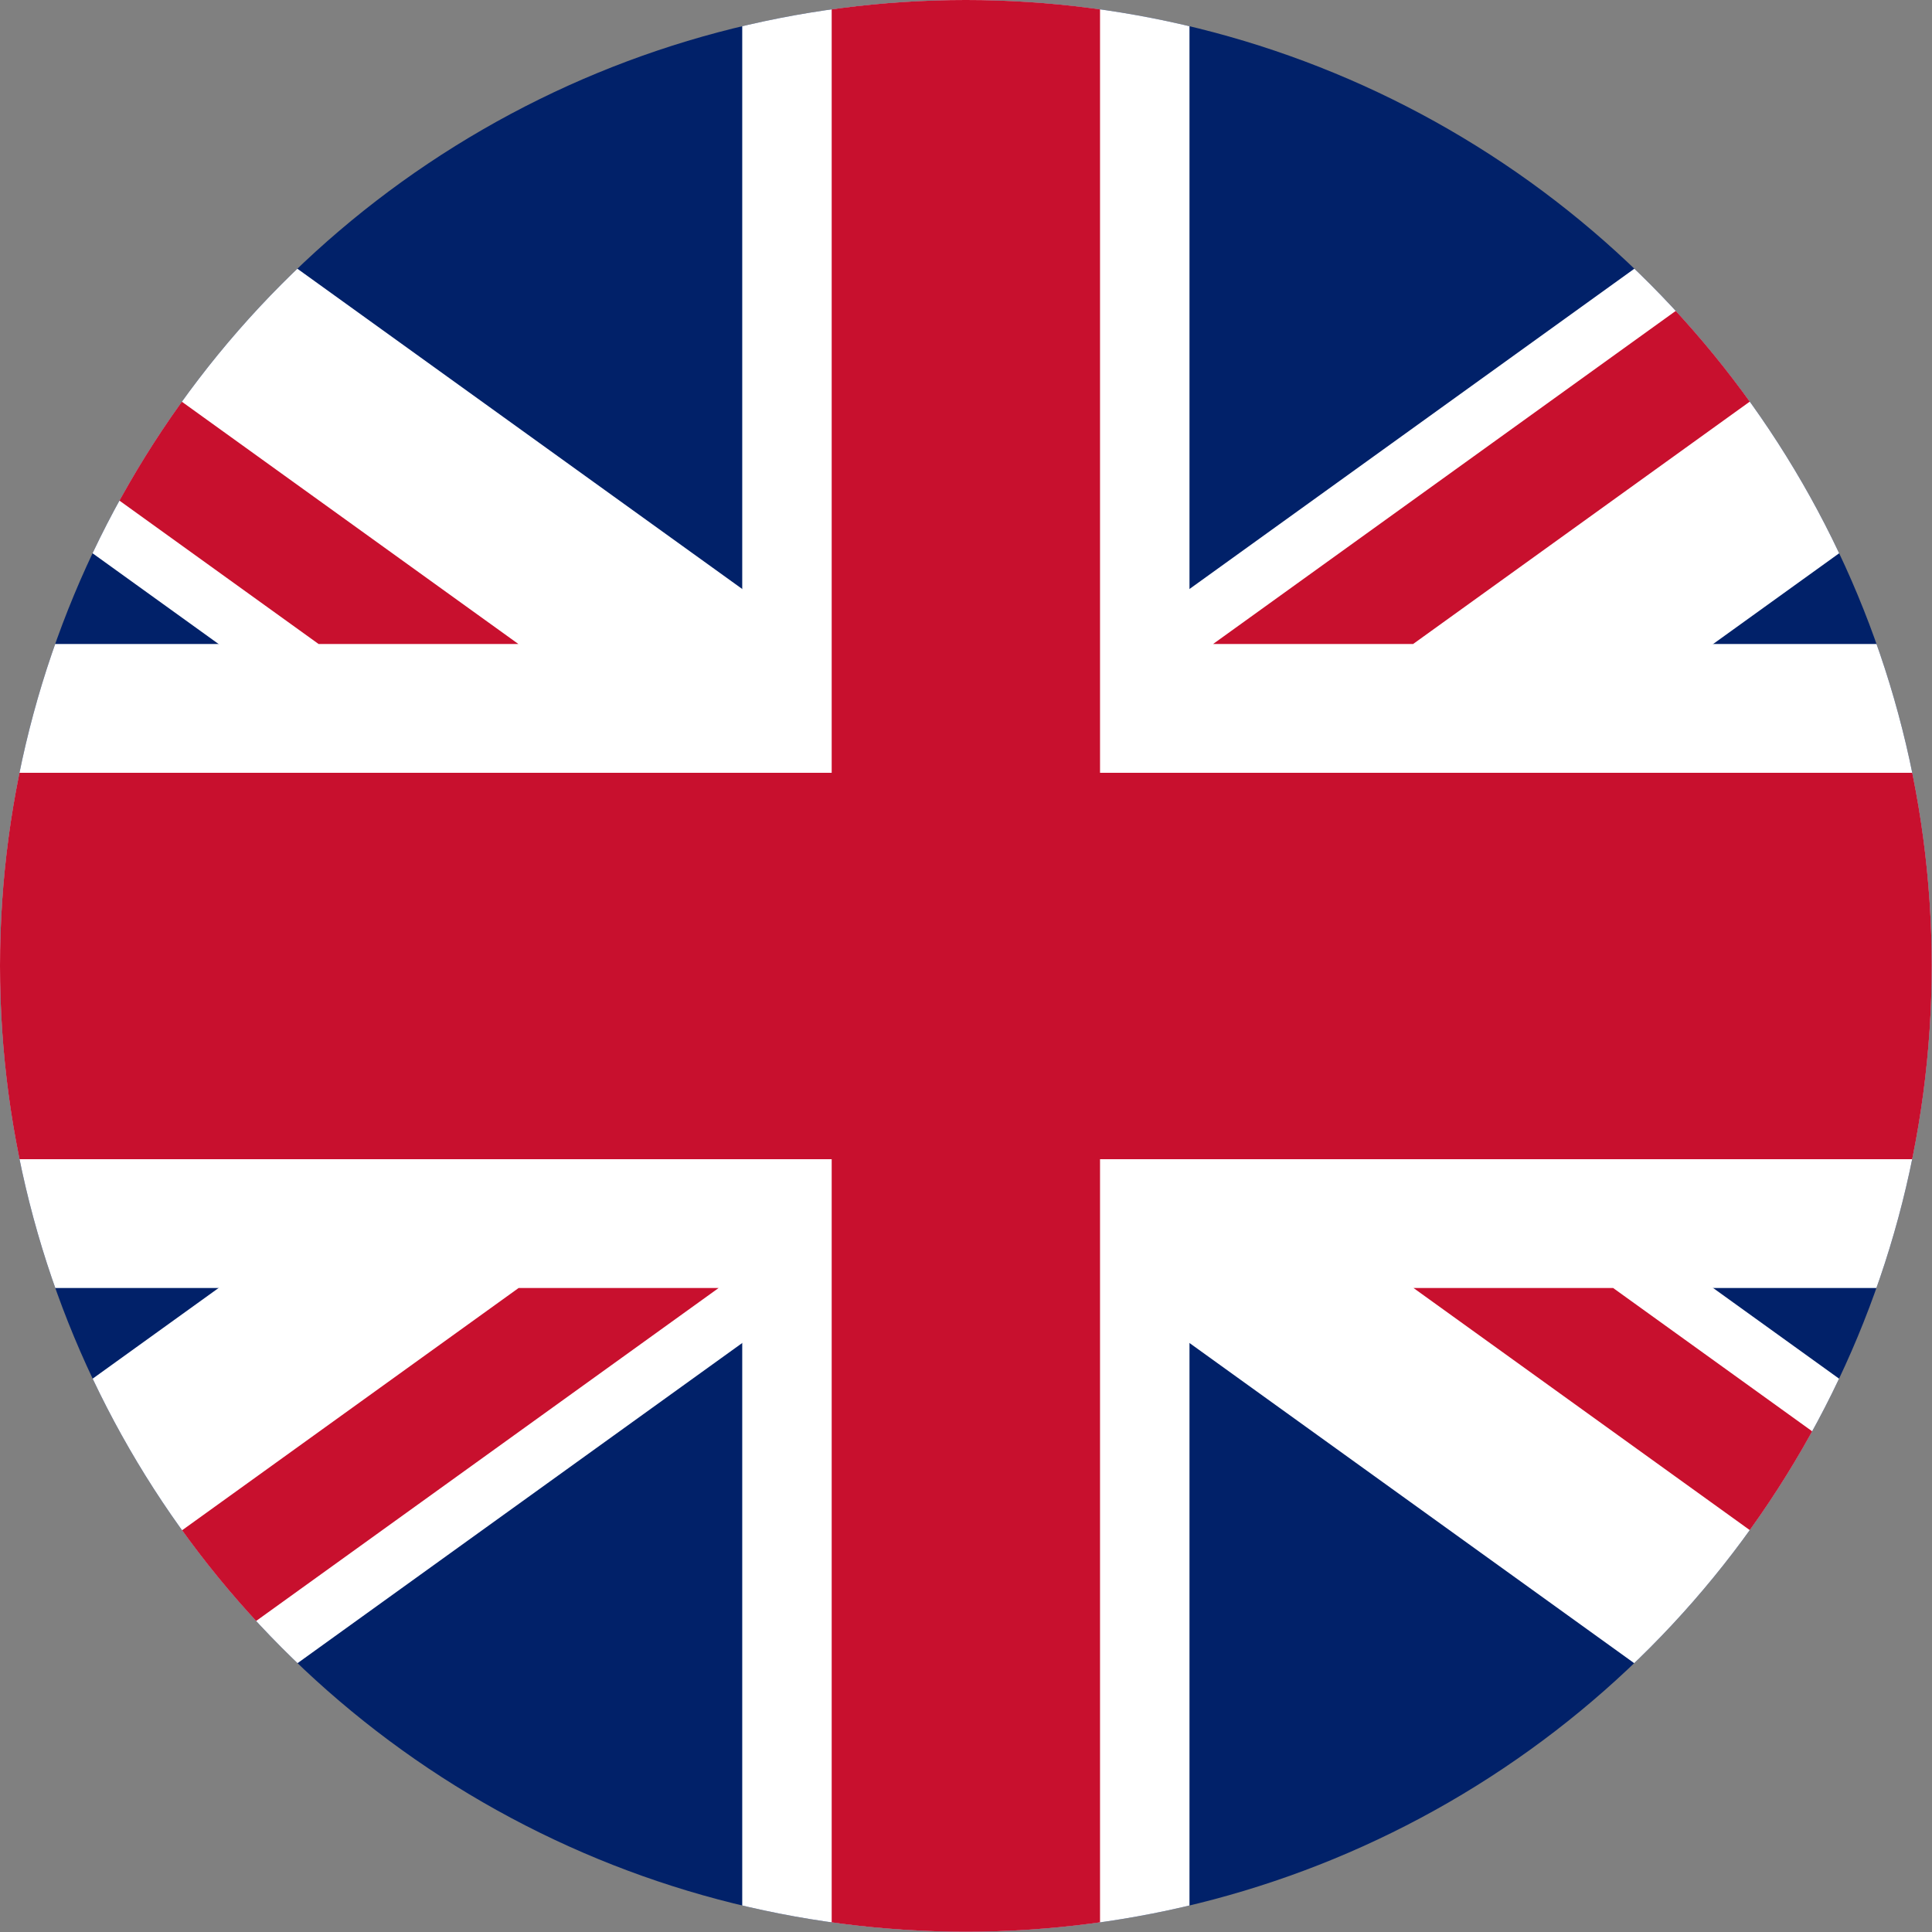
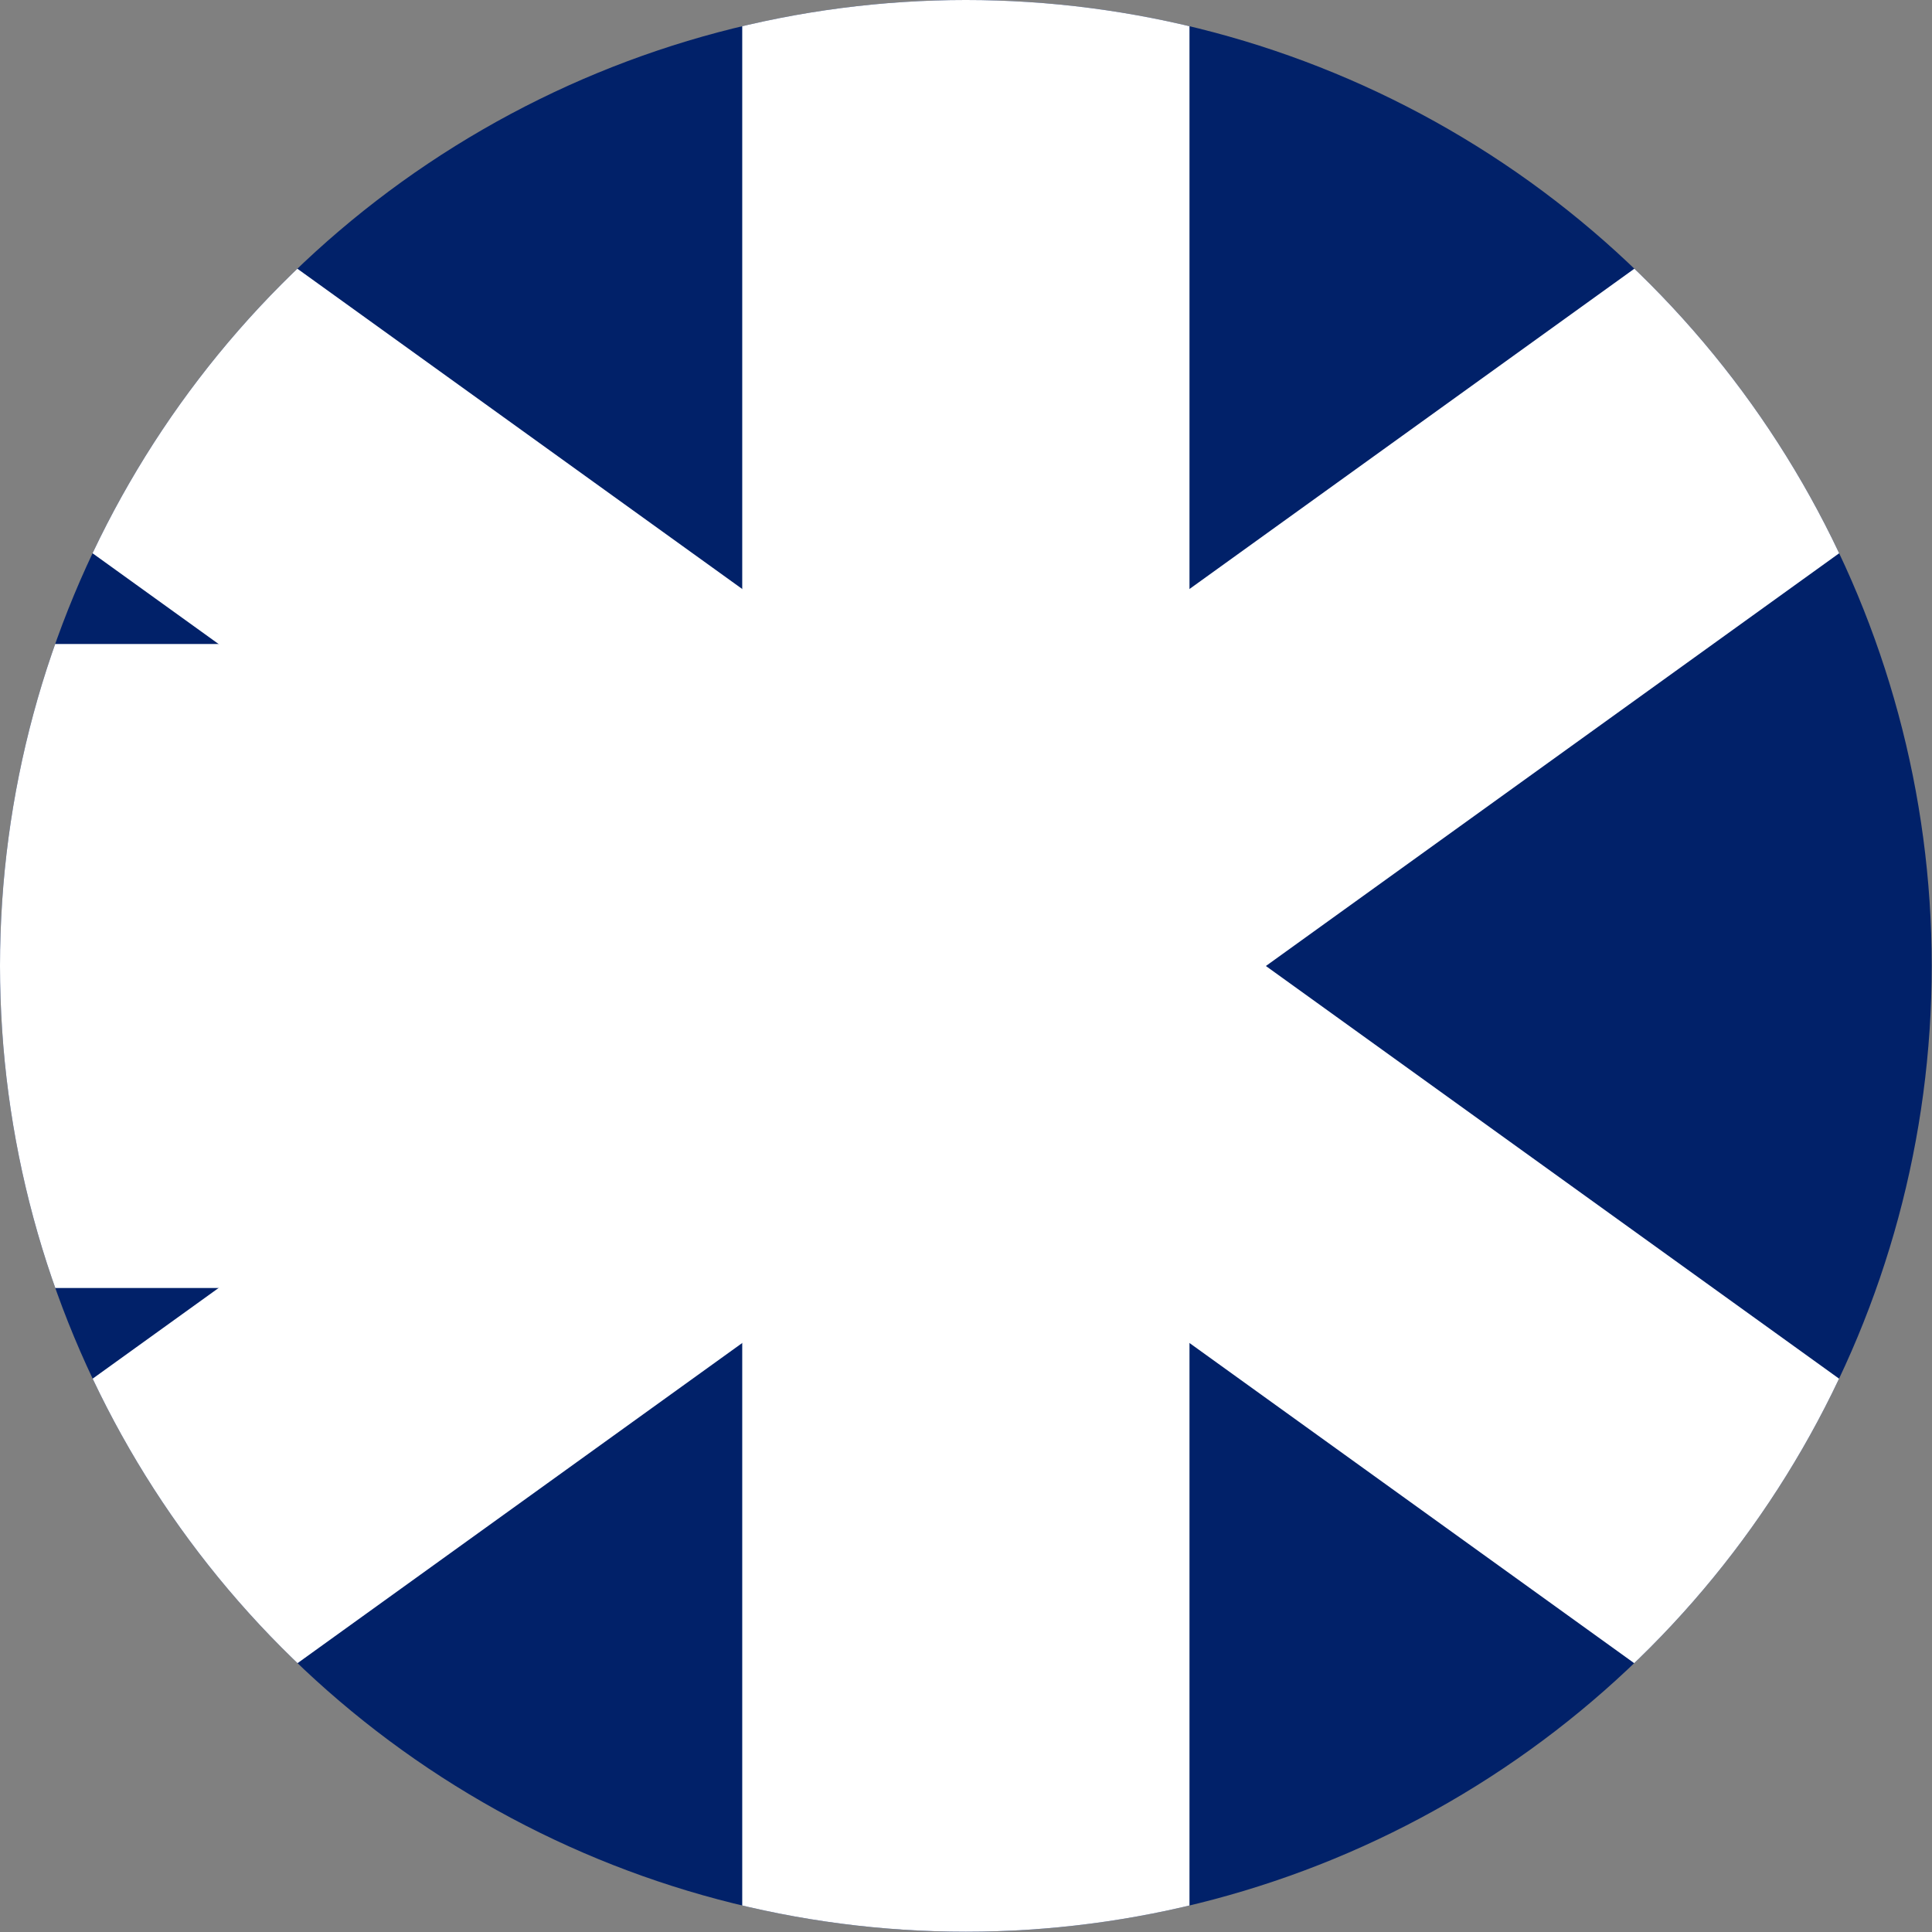
<svg xmlns="http://www.w3.org/2000/svg" xmlns:xlink="http://www.w3.org/1999/xlink" height="222.0" preserveAspectRatio="xMidYMid meet" version="1.0" viewBox="0.0 0.0 222.0 222.0" width="222.0" zoomAndPan="magnify">
  <rect x="0.0" y="0.0" width="222.0" height="222.0" fill="#808080" stroke="none" />
  <g>
    <defs>
      <g id="change1_1">
        <circle cx="110.984" cy="110.984" id="a" r="110.984" />
      </g>
    </defs>
    <clipPath id="b">
      <use overflow="visible" xlink:actuate="onLoad" xlink:href="#a" xlink:show="embed" xlink:type="simple" />
    </clipPath>
    <g id="change2_1">
      <path clip-path="url(#b)" d="M-43.193,0v222h308.355V0 H-43.193z" fill="#012169" />
    </g>
    <g id="change3_1">
      <path clip-path="url(#b)" d="M265.161,24.82L145.459,111 l119.702,86.18V222h-34.475l-119.702-86.18L-8.718,222h-34.475v-24.82L76.509,111l-119.702-86.18V0l0,0h34.475l119.702,86.18 L230.687,0h34.475l0,0V24.82z" fill="#FFF" />
    </g>
    <g id="change3_2">
-       <path clip-path="url(#b)" d="M136.68,222H85.288v-74 H-43.193V74H85.288V0h51.392v74h128.481v74H136.68V222z" fill="#FFF" />
+       <path clip-path="url(#b)" d="M136.68,222H85.288v-74 H-43.193V74H85.288V0h51.392v74h128.481H136.68V222z" fill="#FFF" />
    </g>
    <g id="change4_1">
-       <path clip-path="url(#b)" d="M265.161,133.2h-138.76V222 H95.566v-88.8h-138.76V88.8h138.76V0h30.835v88.8h138.76V133.2z" fill="#C8102E" />
-     </g>
+       </g>
    <g id="change4_2">
-       <path clip-path="url(#b)" d="M36.608,74l-79.801-57.453 V0.02L59.565,74H36.608z M162.377,74L265.161,0l0,0h-22.983L139.393,74H162.377z M162.421,148l102.741,73.968v-16.515L185.36,148 H162.421z M59.592,148l-102.785,74h22.983l102.785-74H59.592z" fill="#C8102E" />
-     </g>
+       </g>
  </g>
</svg>